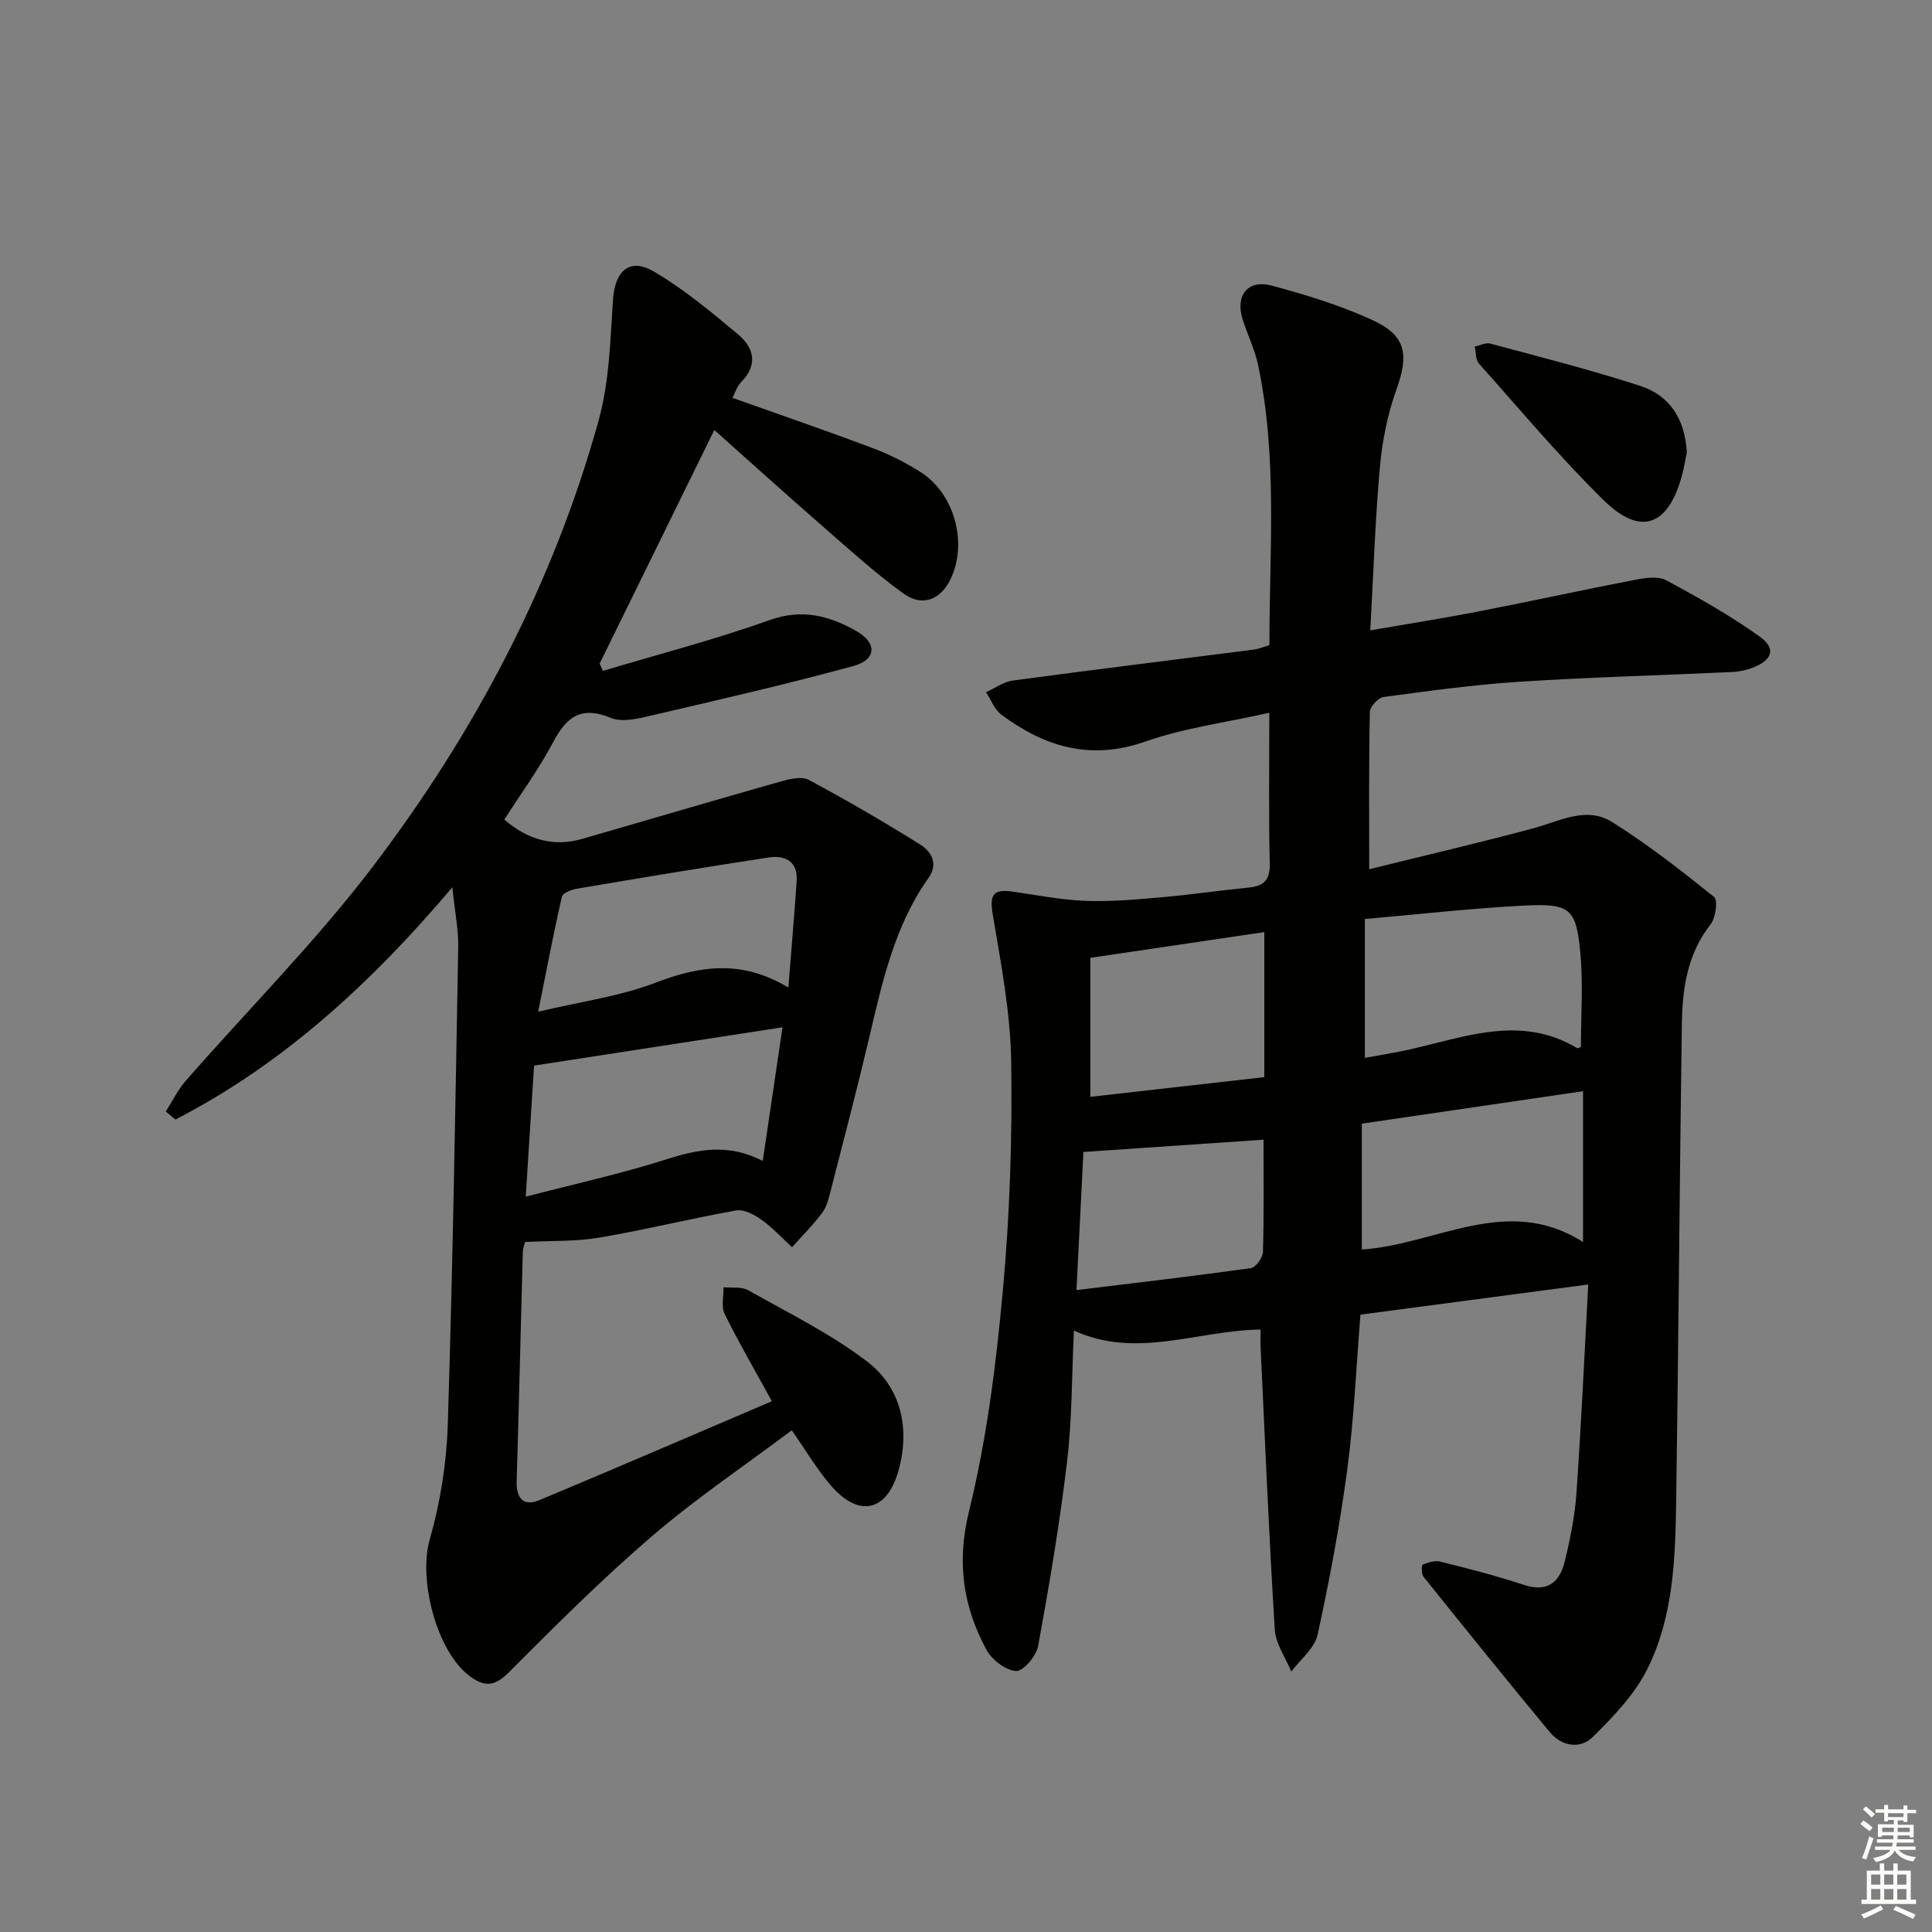
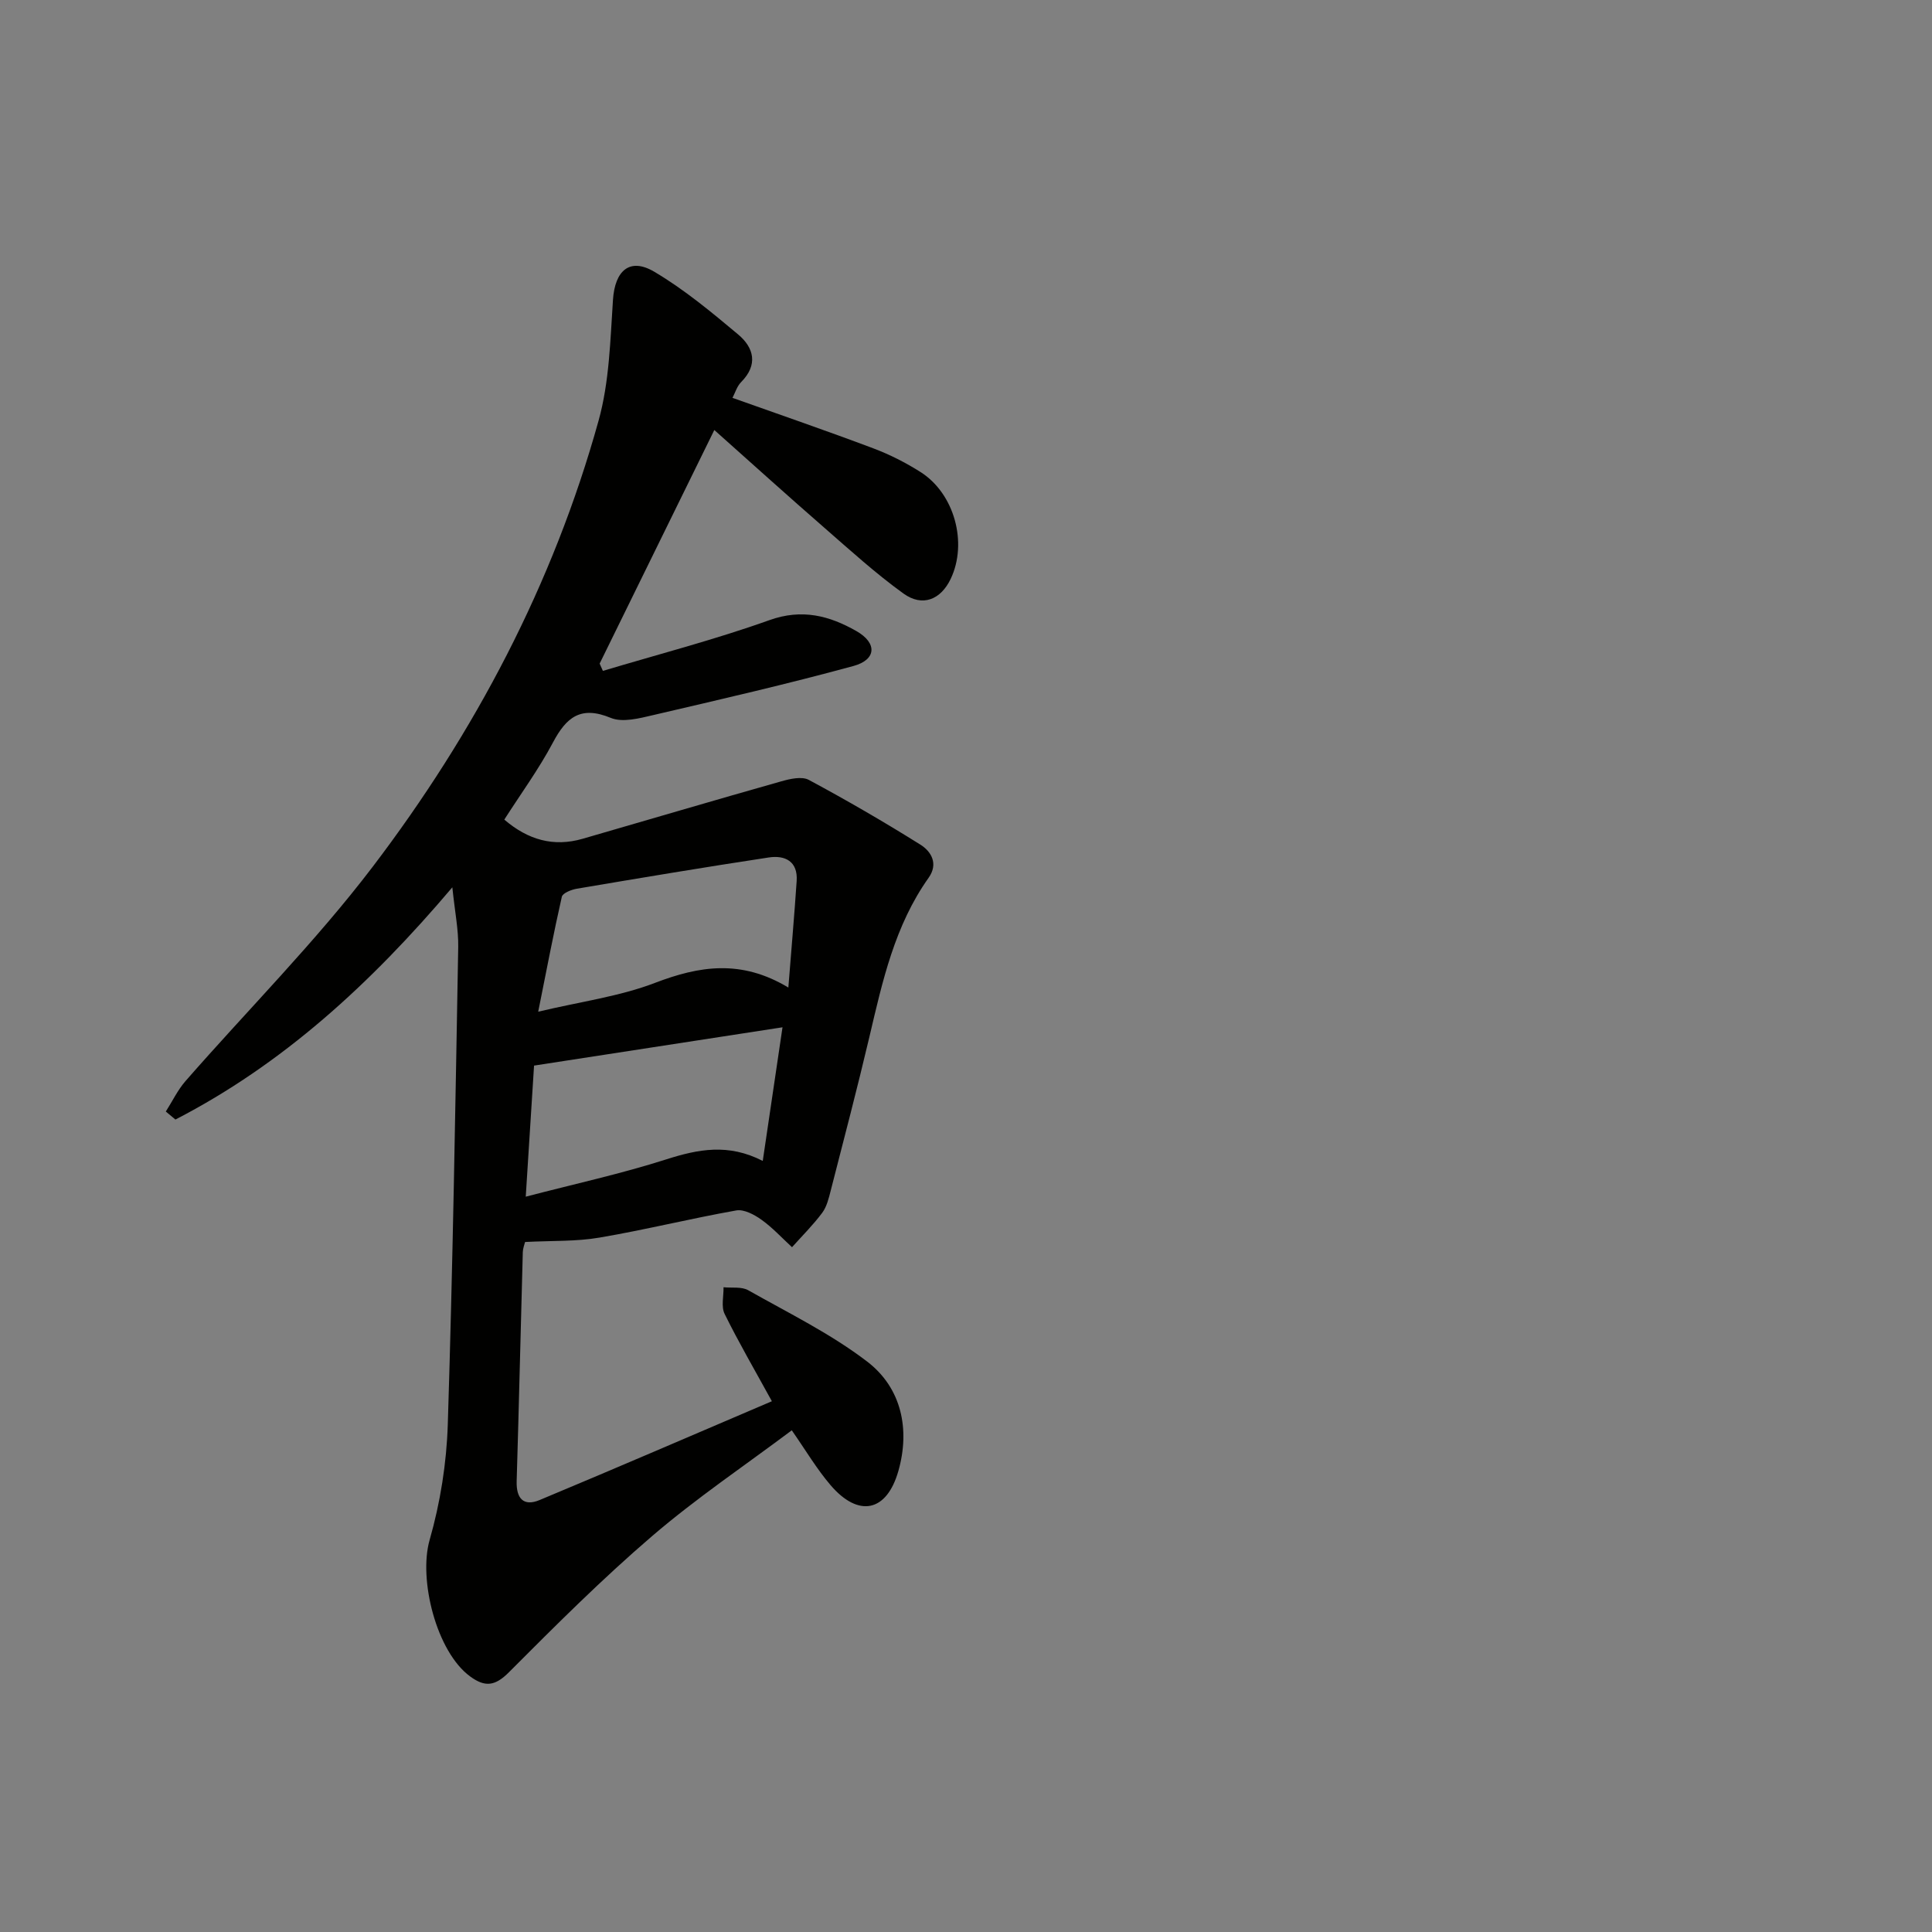
<svg xmlns="http://www.w3.org/2000/svg" enable-background="new 0 0 400 400" viewBox="0 0 400 400">
  <rect x="0" y="0" width="400" height="400" fill="#808080" stroke="none" />
  <g fill="#010100">
-     <path d="m281.67 272.18c-.89 10.9-1.33 21.53-2.73 32.04-1.53 11.49-3.67 22.92-6.15 34.24-.61 2.8-3.56 5.1-5.44 7.63-1.19-2.89-3.23-5.73-3.42-8.68-1.2-19.41-2.01-38.85-2.93-58.28-.05-1.14-.01-2.29-.01-3.86-13.06.16-25.69 6.17-38.65.21-.45 9.52-.37 18.37-1.41 27.08-1.52 12.82-3.68 25.57-6 38.27-.37 2.05-3.13 5.25-4.57 5.14-2.19-.16-5.01-2.33-6.13-4.41-4.85-9-6.2-18.1-3.6-28.69 3.66-14.91 5.6-30.34 7-45.67 1.44-15.71 1.96-31.56 1.73-47.34-.15-10.17-2.11-20.36-3.81-30.45-.66-3.93-.12-5.4 3.95-4.83 5.08.71 10.16 1.74 15.26 1.93 5.27.2 10.59-.29 15.86-.75 5.96-.52 11.88-1.41 17.83-1.99 3.16-.31 4.52-1.48 4.44-4.98-.24-10.13-.09-20.27-.09-31.22-8.99 2.02-17.63 3.14-25.67 5.96-11.34 3.99-20.82 1.11-29.8-5.56-1.43-1.06-2.14-3.07-3.19-4.65 1.84-.83 3.62-2.16 5.54-2.42 16.62-2.24 33.28-4.28 49.92-6.41.97-.12 1.91-.53 3.22-.92-.02-19.35 1.72-38.79-2.35-58.01-.68-3.22-2.19-6.26-3.19-9.42-1.58-4.97 1.04-8.34 6.04-7 7.03 1.88 14.07 4.05 20.67 7.05 7.16 3.25 7.75 7.14 5.12 14.48-1.83 5.09-2.92 10.58-3.41 15.98-.98 10.88-1.33 21.82-2 33.86 8.02-1.39 15.15-2.51 22.23-3.88 10.91-2.12 21.76-4.5 32.67-6.6 2.07-.4 4.69-.79 6.37.11 6.65 3.57 13.28 7.3 19.4 11.69 3.42 2.45 2.58 4.84-1.51 6.42-1.36.52-2.87.82-4.33.89-14.61.68-29.24 1.06-43.83 2-9.44.61-18.84 1.9-28.22 3.16-1.12.15-2.85 2-2.87 3.1-.22 10.46-.13 20.92-.13 32.57 11.54-2.86 22.79-5.48 33.95-8.47 5.44-1.46 10.99-4.65 16.32-1.32 7.39 4.63 14.32 10.05 21.13 15.52.82.66.34 4.32-.71 5.66-4.85 6.16-5.86 13.35-5.96 20.69-.48 32.97-.69 65.95-1.18 98.92-.17 11.81-.59 23.81-5.96 34.57-2.64 5.29-7.03 9.87-11.31 14.09-2.58 2.55-6.42 1.97-8.9-1.02-8.81-10.63-17.49-21.38-26.13-32.15-.46-.57-.44-2.41-.18-2.52 1.14-.46 2.55-.9 3.68-.62 5.78 1.45 11.58 2.92 17.23 4.8 4.92 1.64 7.45-.54 8.5-4.82 1.14-4.65 2.1-9.42 2.43-14.19.99-14.22 1.64-28.47 2.44-43.17-16.27 2.15-31.79 4.2-47.16 6.24zm.91-81.91v28.75c3.19-.59 6.25-1.06 9.27-1.74 11.54-2.6 23.04-7.23 34.66-.29.19.11.6-.16.8-.23 0-6.49.48-12.98-.11-19.37-.86-9.33-2.09-10.38-11.68-9.9-10.75.55-21.47 1.78-32.94 2.78zm45.17 35.65c-15.31 2.25-30.31 4.45-45.8 6.72v26.06c15.37-1 30.1-11.58 45.8-1.54 0-10.91 0-20.85 0-31.24zm-65.99-32.94c-12.02 1.78-23.73 3.51-36.02 5.33v28.78c12.06-1.37 24-2.72 36.02-4.08 0-10.34 0-19.93 0-30.03zm-.16 42.98c-12.45.85-24.58 1.68-37.29 2.54-.43 8.6-.92 18.29-1.44 28.6 12.54-1.53 24.35-2.9 36.11-4.55 1.01-.14 2.47-2.17 2.5-3.36.23-7.78.12-15.56.12-23.23z" />
    <path d="m108.71 257.14c-.12.5-.44 1.29-.47 2.09-.44 15.8-.79 31.61-1.27 47.41-.11 3.62 1.43 5.32 4.77 3.92 16.08-6.71 32.08-13.62 48.07-20.45-3.51-6.4-6.86-12.14-9.79-18.09-.74-1.51-.18-3.66-.22-5.51 1.72.18 3.73-.16 5.11.62 8.35 4.72 17.08 8.99 24.64 14.78 7.14 5.47 8.88 14.04 6.46 22.6-2.43 8.59-8.28 9.69-14.02 3.01-2.9-3.38-5.19-7.28-8.06-11.39-9.71 7.28-19.78 14.06-28.93 21.91-10.33 8.86-20 18.52-29.62 28.17-2.88 2.9-4.96 3.14-8.04.88-6.98-5.1-10.73-20.07-8.39-28.26 2.21-7.72 3.51-15.91 3.76-23.94 1.04-32.94 1.57-65.89 2.16-98.84.06-3.57-.68-7.15-1.22-12.34-17.01 20.08-35.16 36.64-57.33 48.08-.66-.55-1.32-1.1-1.99-1.66 1.35-2.11 2.45-4.44 4.08-6.31 12.92-14.78 26.88-28.77 38.74-44.35 21.17-27.83 37.39-58.55 46.79-92.42 2.22-8 2.41-16.62 2.97-24.99.4-6 3.44-8.82 8.55-5.8 6.19 3.66 11.83 8.35 17.37 12.99 3.25 2.73 4.18 6.26.62 9.85-.88.89-1.26 2.26-1.8 3.27 9.84 3.5 19.56 6.84 29.17 10.46 3.4 1.28 6.71 2.96 9.78 4.91 7.02 4.46 9.78 14.67 6.23 22.11-2.05 4.31-5.85 5.87-9.77 3.04-5.77-4.16-11.07-8.99-16.44-13.67-7.4-6.44-14.68-13.02-22.73-20.19-8.04 16.37-15.89 32.37-23.74 48.36.22.5.45 1 .67 1.51 11.52-3.45 23.19-6.47 34.49-10.51 6.76-2.42 12.44-.9 18 2.27 4.34 2.47 4.15 5.92-.59 7.22-13.73 3.75-27.61 6.94-41.47 10.17-2.87.67-6.35 1.59-8.8.58-6.23-2.58-9.2-.13-11.98 5.12-2.93 5.52-6.66 10.62-10.06 15.94 4.9 4.2 10.19 5.71 16.22 3.97 13.7-3.96 27.38-8.01 41.11-11.89 1.82-.52 4.27-1.08 5.72-.3 7.84 4.21 15.55 8.68 23.09 13.4 2.27 1.42 3.77 3.97 1.7 6.88-7.01 9.88-9.54 21.39-12.24 32.88-2.51 10.65-5.29 21.24-8.01 31.84-.41 1.6-.82 3.35-1.77 4.63-1.88 2.52-4.14 4.76-6.25 7.12-2.1-1.93-4.05-4.07-6.36-5.71-1.47-1.05-3.61-2.19-5.2-1.9-9.47 1.68-18.82 4.01-28.3 5.62-4.82.83-9.81.62-15.41.91zm.14-9.38c10.24-2.67 19.82-4.76 29.11-7.73 6.58-2.1 12.83-3.34 19.96.33 1.43-9.65 2.76-18.72 4.09-27.67-17.37 2.68-34.16 5.26-51.44 7.93-.52 8.34-1.09 17.24-1.72 27.14zm54.37-43.3c.63-8 1.25-15.02 1.72-22.05.28-4.1-2.42-5.39-5.78-4.88-13.27 2.01-26.51 4.23-39.74 6.47-1.13.19-2.92.9-3.1 1.67-1.71 7.53-3.15 15.12-4.89 23.79 8.89-2.11 16.86-3.16 24.16-5.96 9.18-3.51 17.83-4.93 27.63.96z" />
-     <path d="m349.23 93.7c-.25 1.22-.53 3.01-1 4.75-2.85 10.48-8.54 12.63-16.19 5.13-9.11-8.94-17.34-18.78-25.85-28.32-.71-.79-.59-2.32-.86-3.51 1.09-.23 2.28-.87 3.24-.61 10.38 2.8 20.82 5.43 31.03 8.76 5.96 1.94 9.27 6.67 9.63 13.8z" />
  </g>
-   <path d="m385.2 377.6.6-.7c.6.4 1.3.9 1.9 1.5l-.6.7c-.8-.5-1.4-1-1.9-1.5zm.3 7.1c.6-1.4 1.1-2.9 1.5-4.5.3.1.6.3.9.4-.5 1.4-1 2.9-1.5 4.4zm.2-10.1.6-.6c.7.5 1.3 1.1 1.9 1.6l-.7.7c-.6-.6-1.2-1.2-1.8-1.7zm8.4-.8h.8v.9h1.8v.7h-1.8v1.8h-.8v-.3h-1.2v.9h3.3v2.6h-.8v-.4h-2.5c0 .3 0 .6-.1.8h3.4v.7h-3.5c0 .3-.1.6-.1.8h4v.7h-3.5c.7.9 1.9 1.3 3.6 1.5-.2.2-.4.5-.6.9-1.9-.3-3.2-1.1-3.8-2.3-.5 1.1-1.8 2-3.9 2.4-.2-.3-.4-.5-.6-.8 1.9-.4 3.1-.9 3.6-1.7h-3.2v-.7h3.5c.1-.2.1-.5.2-.8h-3.3v-.7h3.4c0-.2 0-.5 0-.8h-2.4v.3h-.8v-2.6h3.3v-.9h-1.2v.3h-.8v-1.8h-1.8v-.7h1.8v-.9h.8v.9h3.2zm-4.4 5.5h2.4c0-.3 0-.6 0-.9h-2.4zm1.2-3.1h3.2v-.8h-3.2zm4.4 2.2h-2.4v.9h2.5v-.9z" fill="#fbfcfa" />
-   <path d="m389.2 385.8h.9v1.5h1.9v-1.5h.9v1.5h2.7v6h1.1v.9h-11.3v-.9h1.1v-6h2.7zm.2 8.7.5.8c-1.2.6-2.5 1.3-4 1.9-.2-.3-.3-.6-.6-.8 1.6-.6 3-1.3 4.1-1.9zm-2-4.3h1.9v-2.1h-1.9zm0 3.1h1.9v-2.2h-1.9zm2.7-3.1h1.9v-2.1h-1.9zm0 3.1h1.9v-2.2h-1.9zm2.4 1.3c1.4.6 2.7 1.2 4.1 1.8l-.5.9c-1.5-.7-2.8-1.4-4.1-1.9zm2.2-6.5h-1.9v2.1h1.9zm-1.9 5.2h1.9v-2.2h-1.9z" fill="#fbfcfa" />
</svg>